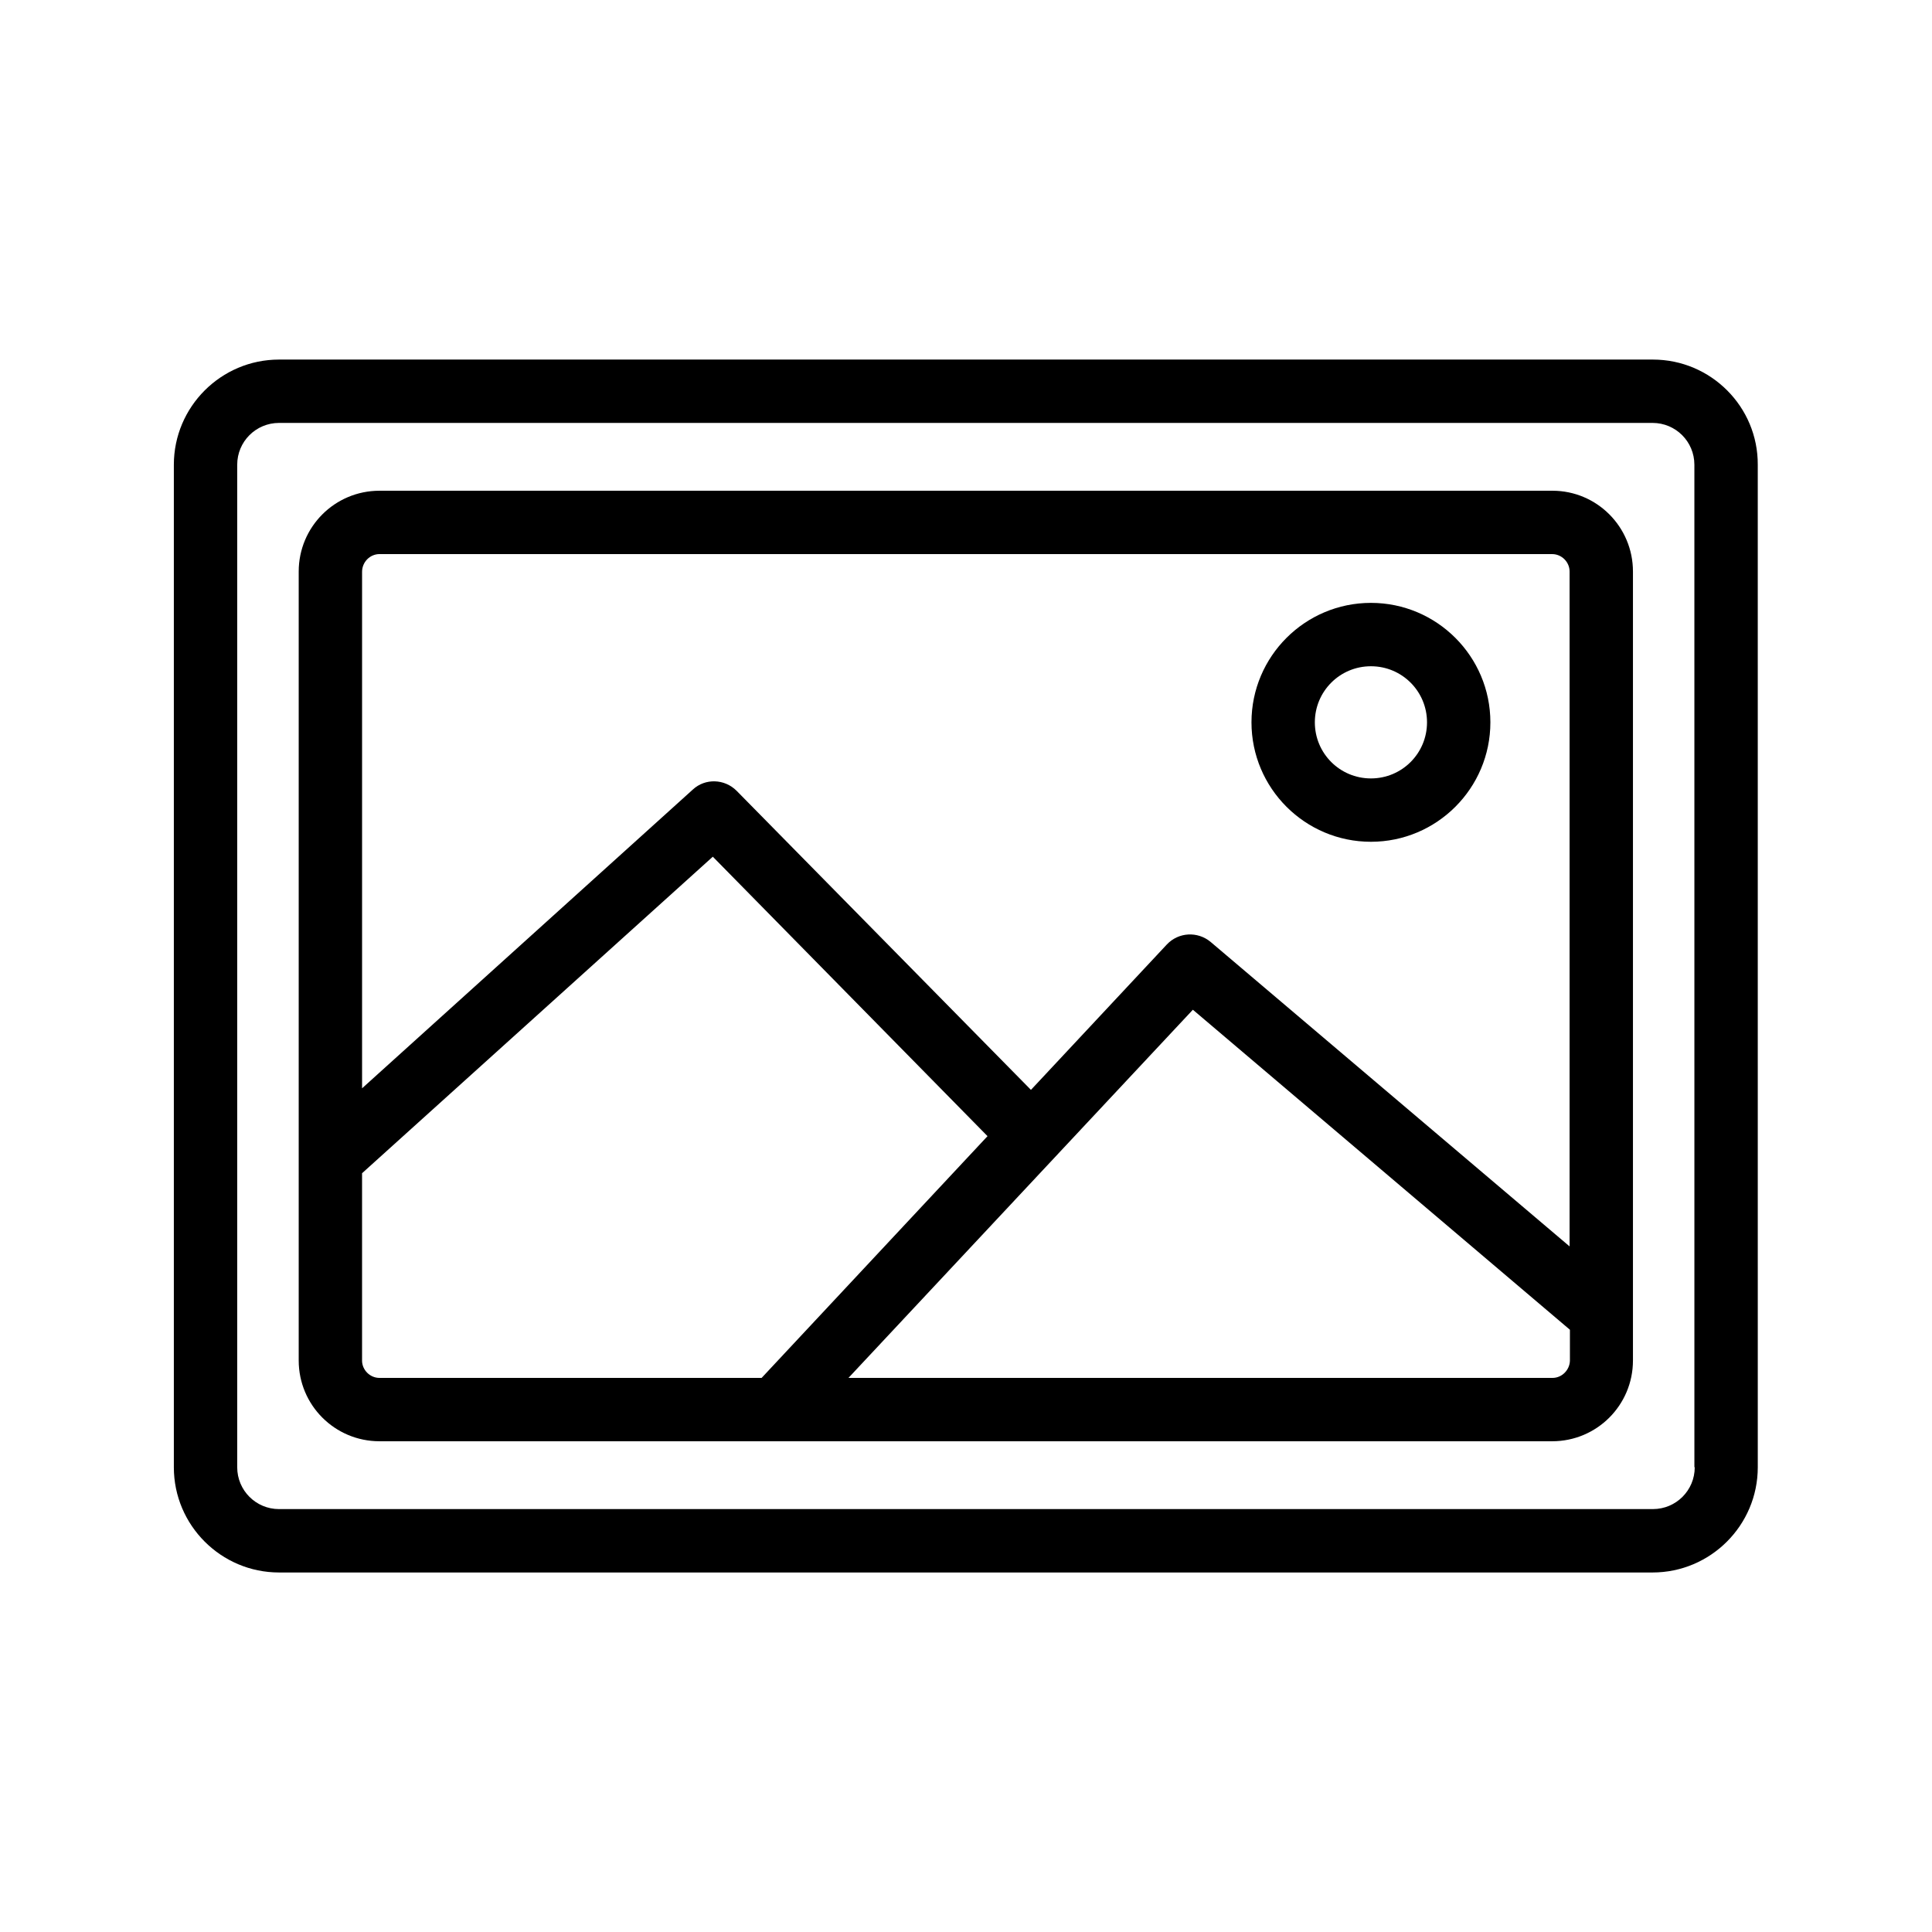
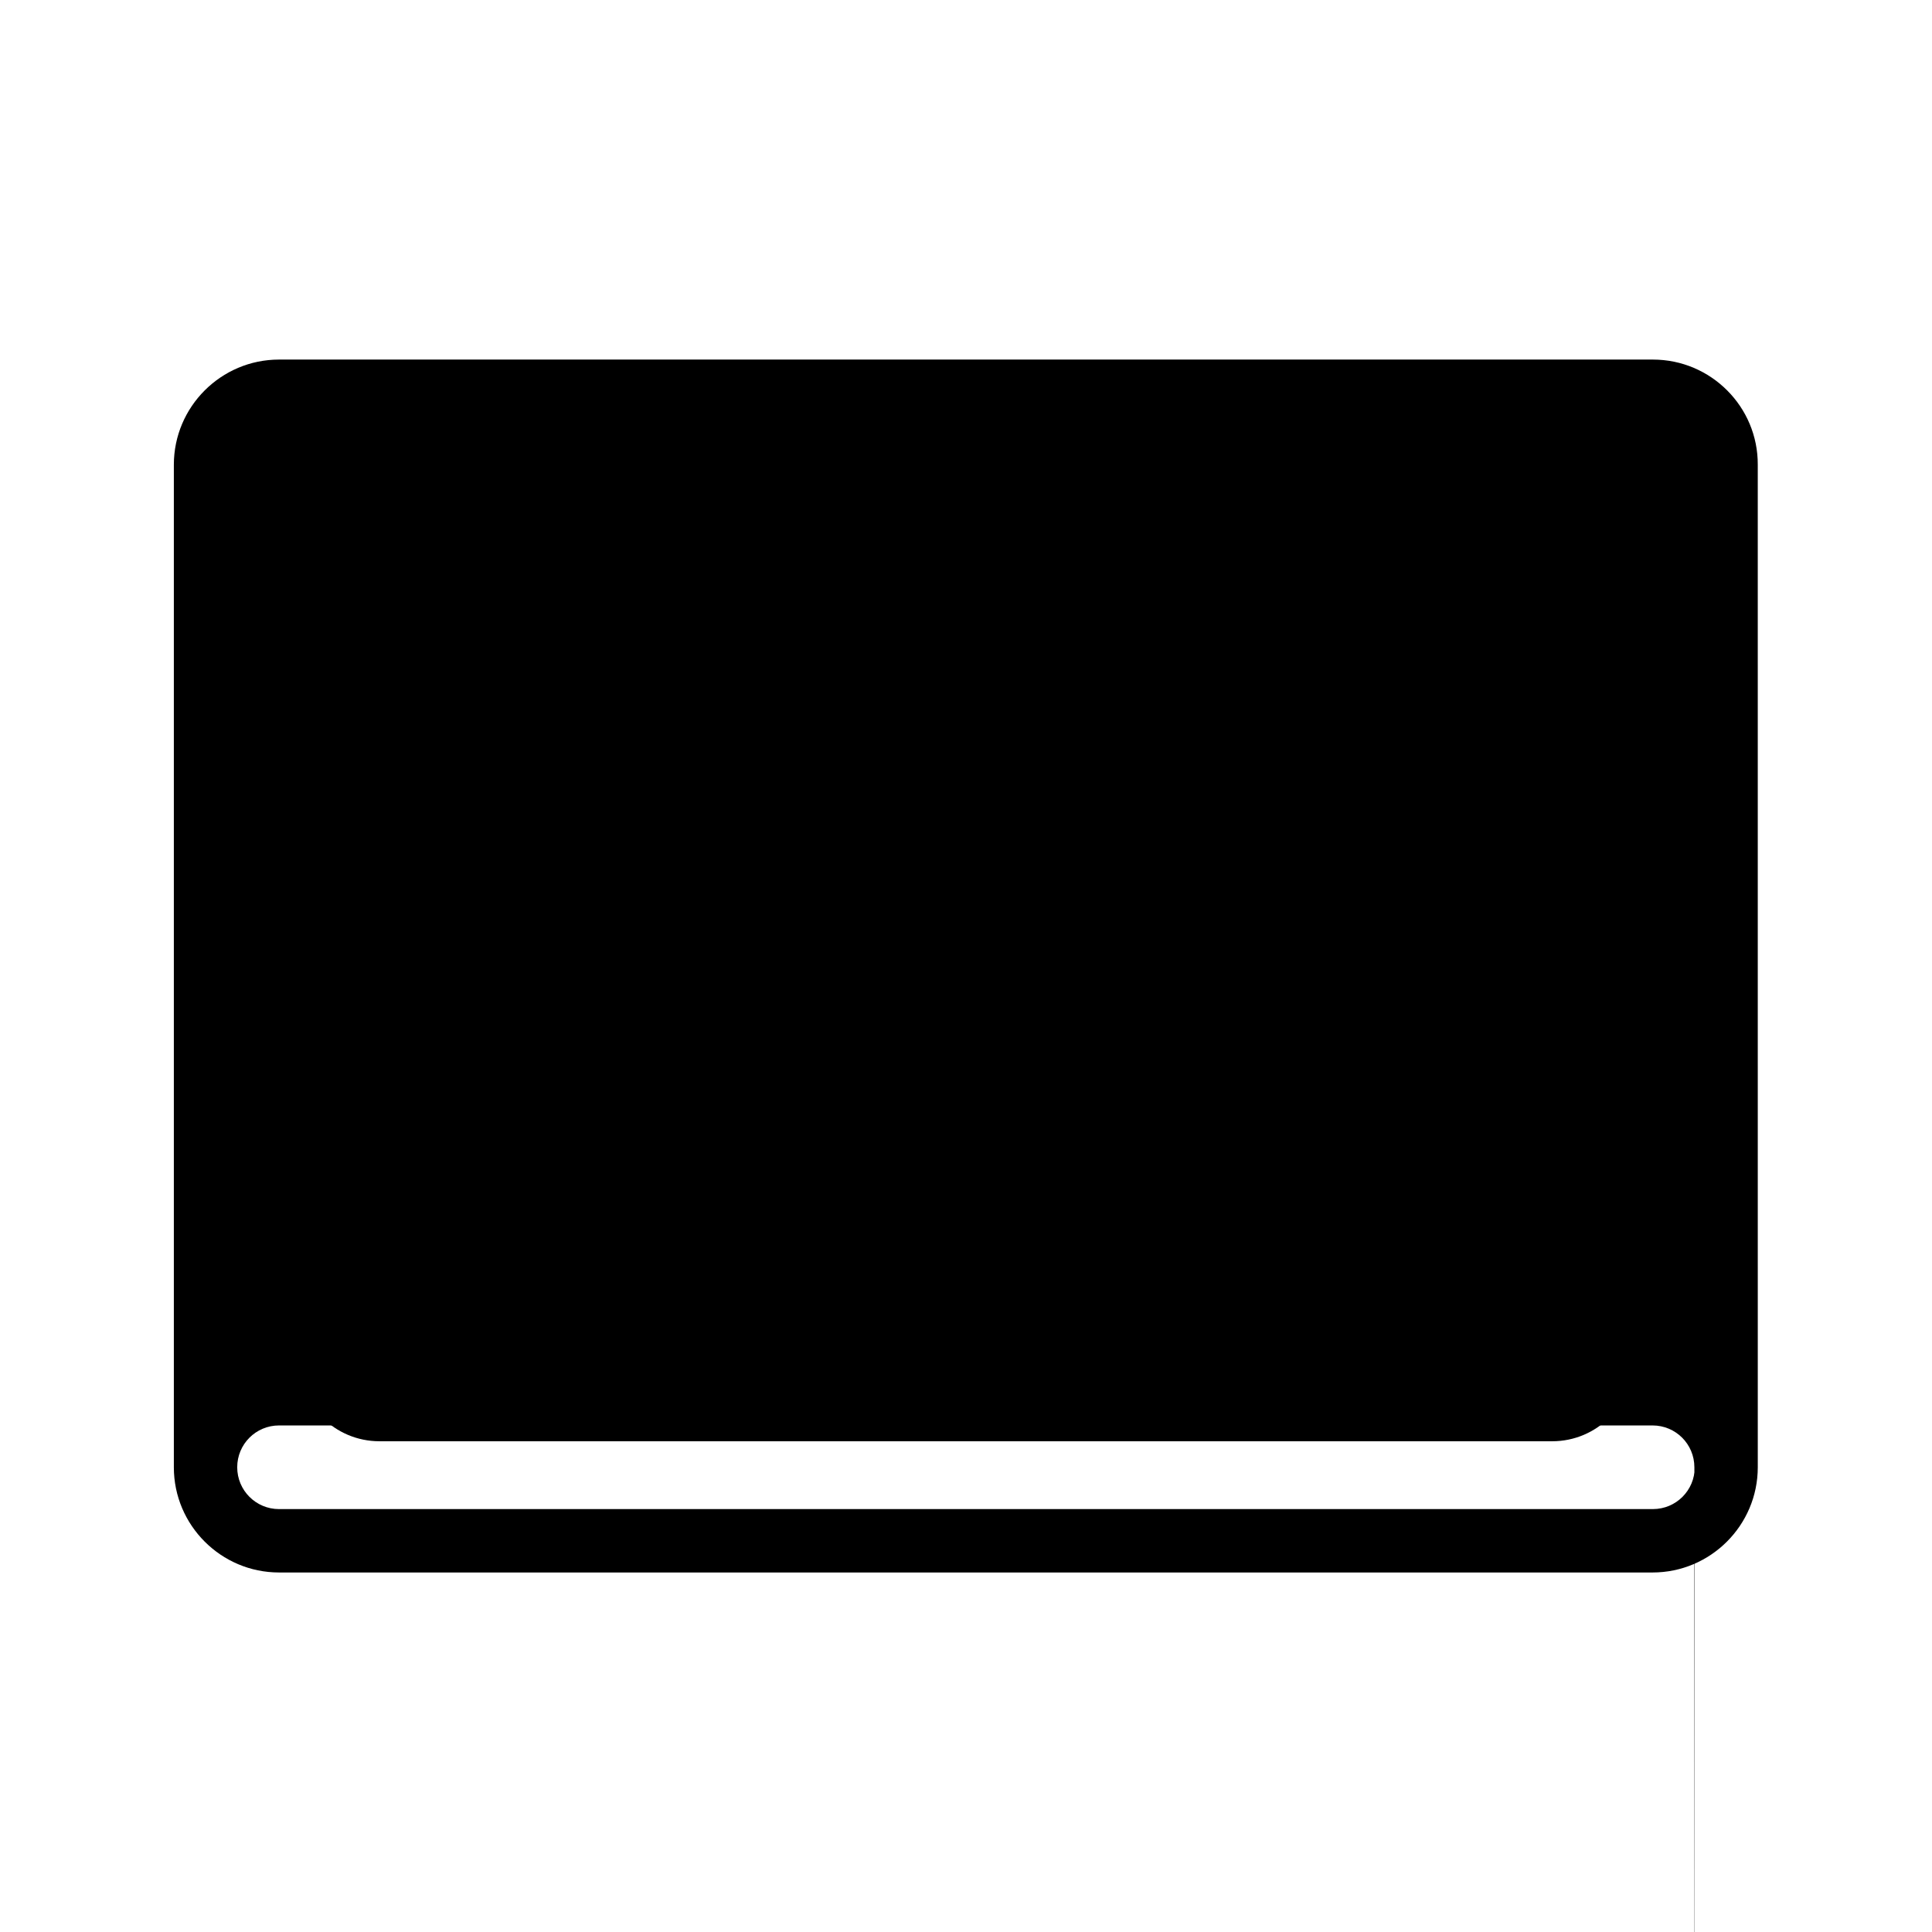
<svg xmlns="http://www.w3.org/2000/svg" fill="#000000" width="800px" height="800px" version="1.1" viewBox="144 144 512 512">
  <g>
-     <path d="m582.04 239.29h-364.09c-15.367 0-27.879 12.508-27.879 27.875v265.68c0 15.367 12.512 27.879 27.879 27.879h364c15.367 0 27.879-12.512 27.879-27.879l-0.004-265.68c0.082-15.367-12.43-27.875-27.793-27.875zm11.082 293.55c0 6.129-4.953 11.082-11.082 11.082l-364.09 0.004c-6.133 0-11.086-4.957-11.086-11.086v-265.68c0-6.129 4.953-11.082 11.082-11.082h364c6.129 0 11.082 4.953 11.082 11.082l0.004 265.68z" />
+     <path d="m582.04 239.29h-364.09c-15.367 0-27.879 12.508-27.879 27.875v265.68c0 15.367 12.512 27.879 27.879 27.879h364c15.367 0 27.879-12.512 27.879-27.879l-0.004-265.68c0.082-15.367-12.43-27.875-27.793-27.875zm11.082 293.55c0 6.129-4.953 11.082-11.082 11.082l-364.09 0.004c-6.133 0-11.086-4.957-11.086-11.086c0-6.129 4.953-11.082 11.082-11.082h364c6.129 0 11.082 4.953 11.082 11.082l0.004 265.68z" />
    <path d="m555.42 274.05h-310.85c-11.84 0-21.41 9.574-21.41 21.41v209.08c0 11.84 9.574 21.41 21.41 21.41h310.77c11.84 0 21.41-9.574 21.41-21.41v-209.08c0-11.84-9.57-21.41-21.328-21.41zm-310.85 16.793h310.77c2.519 0 4.617 2.098 4.617 4.617v178.85l-95.137-80.695c-3.441-2.856-8.48-2.602-11.586 0.672l-36.023 38.543-78.008-79.266c-3.191-3.191-8.312-3.359-11.586-0.336l-87.664 79.184v-136.87c0-2.606 2.102-4.703 4.621-4.703zm-4.621 213.7v-49.625l92.953-83.883 72.801 74.059-59.867 64.066h-101.27c-2.519 0-4.621-2.098-4.621-4.617zm315.47 4.617h-186.57l91.273-97.57 99.922 84.809v8.23c-0.086 2.434-2.102 4.531-4.621 4.531z" />
-     <path d="m507.31 367.08c17.465 0 31.656-14.191 31.656-31.656 0-17.465-14.191-31.656-31.656-31.656s-31.656 14.191-31.656 31.656c0 17.465 14.191 31.656 31.656 31.656zm0-46.516c8.23 0 14.863 6.633 14.863 14.863 0 8.23-6.633 14.863-14.863 14.863-8.23 0-14.863-6.633-14.863-14.863 0.004-8.23 6.637-14.863 14.863-14.863z" />
  </g>
</svg>